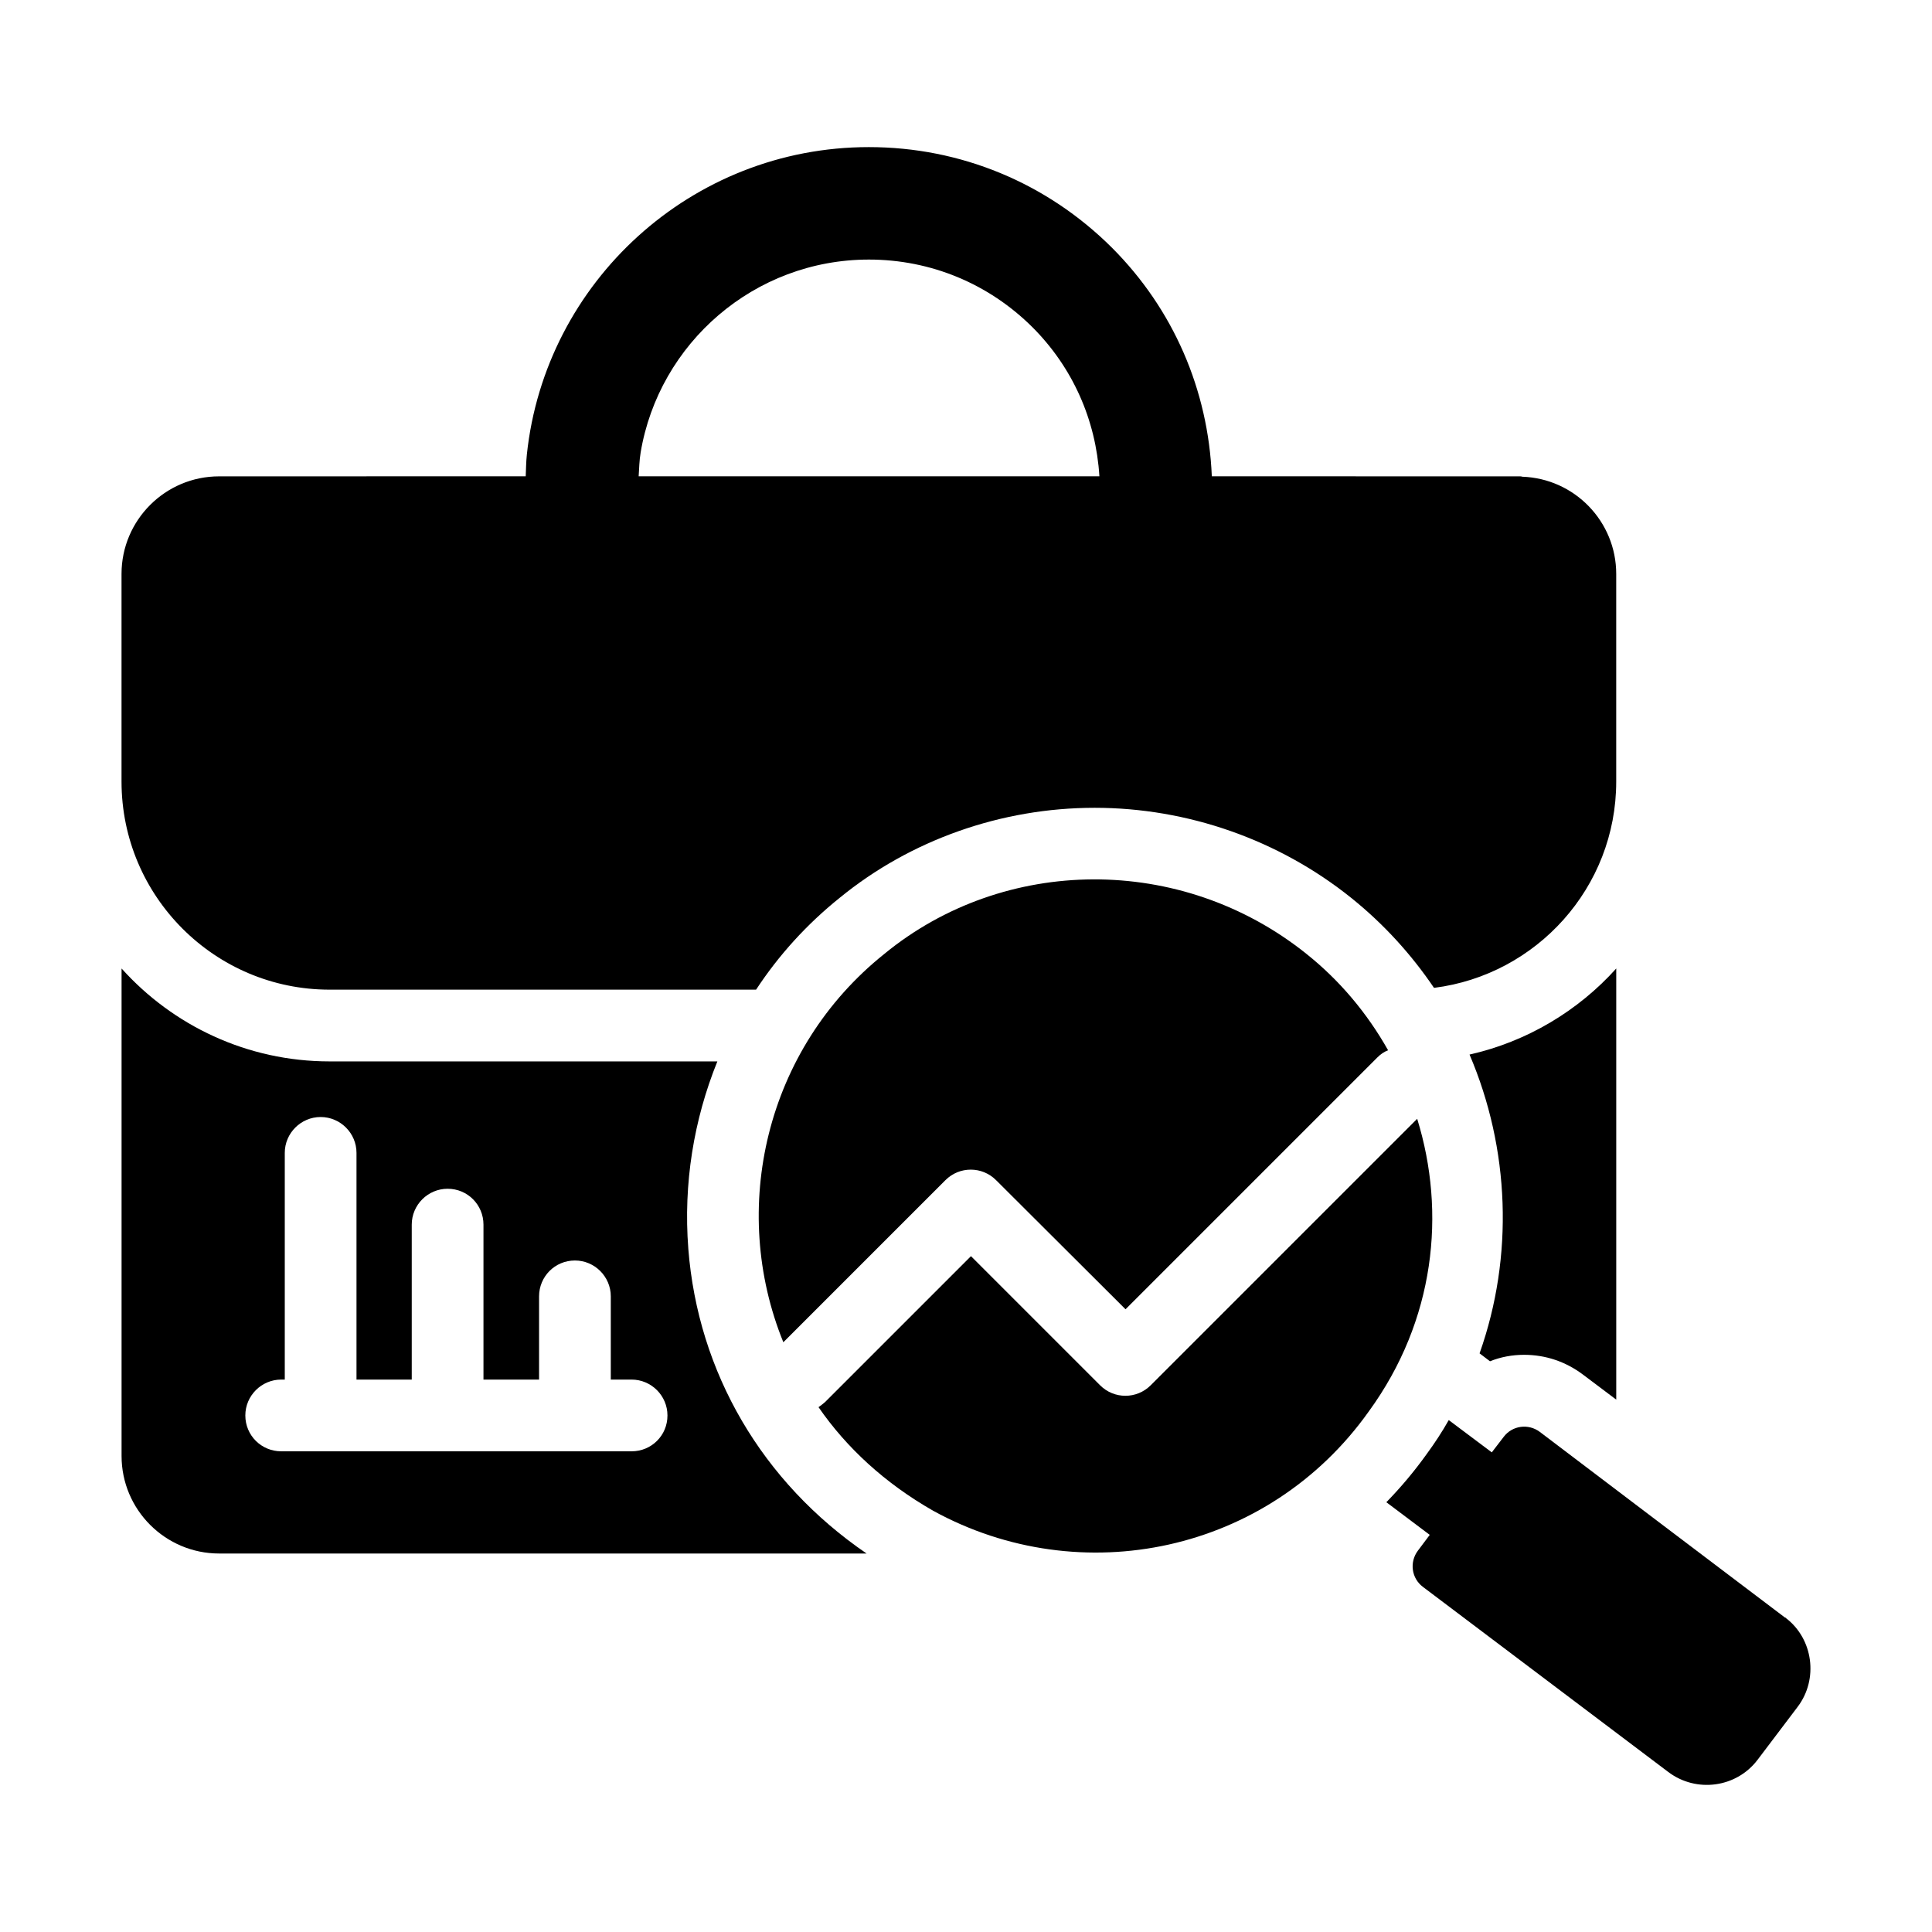
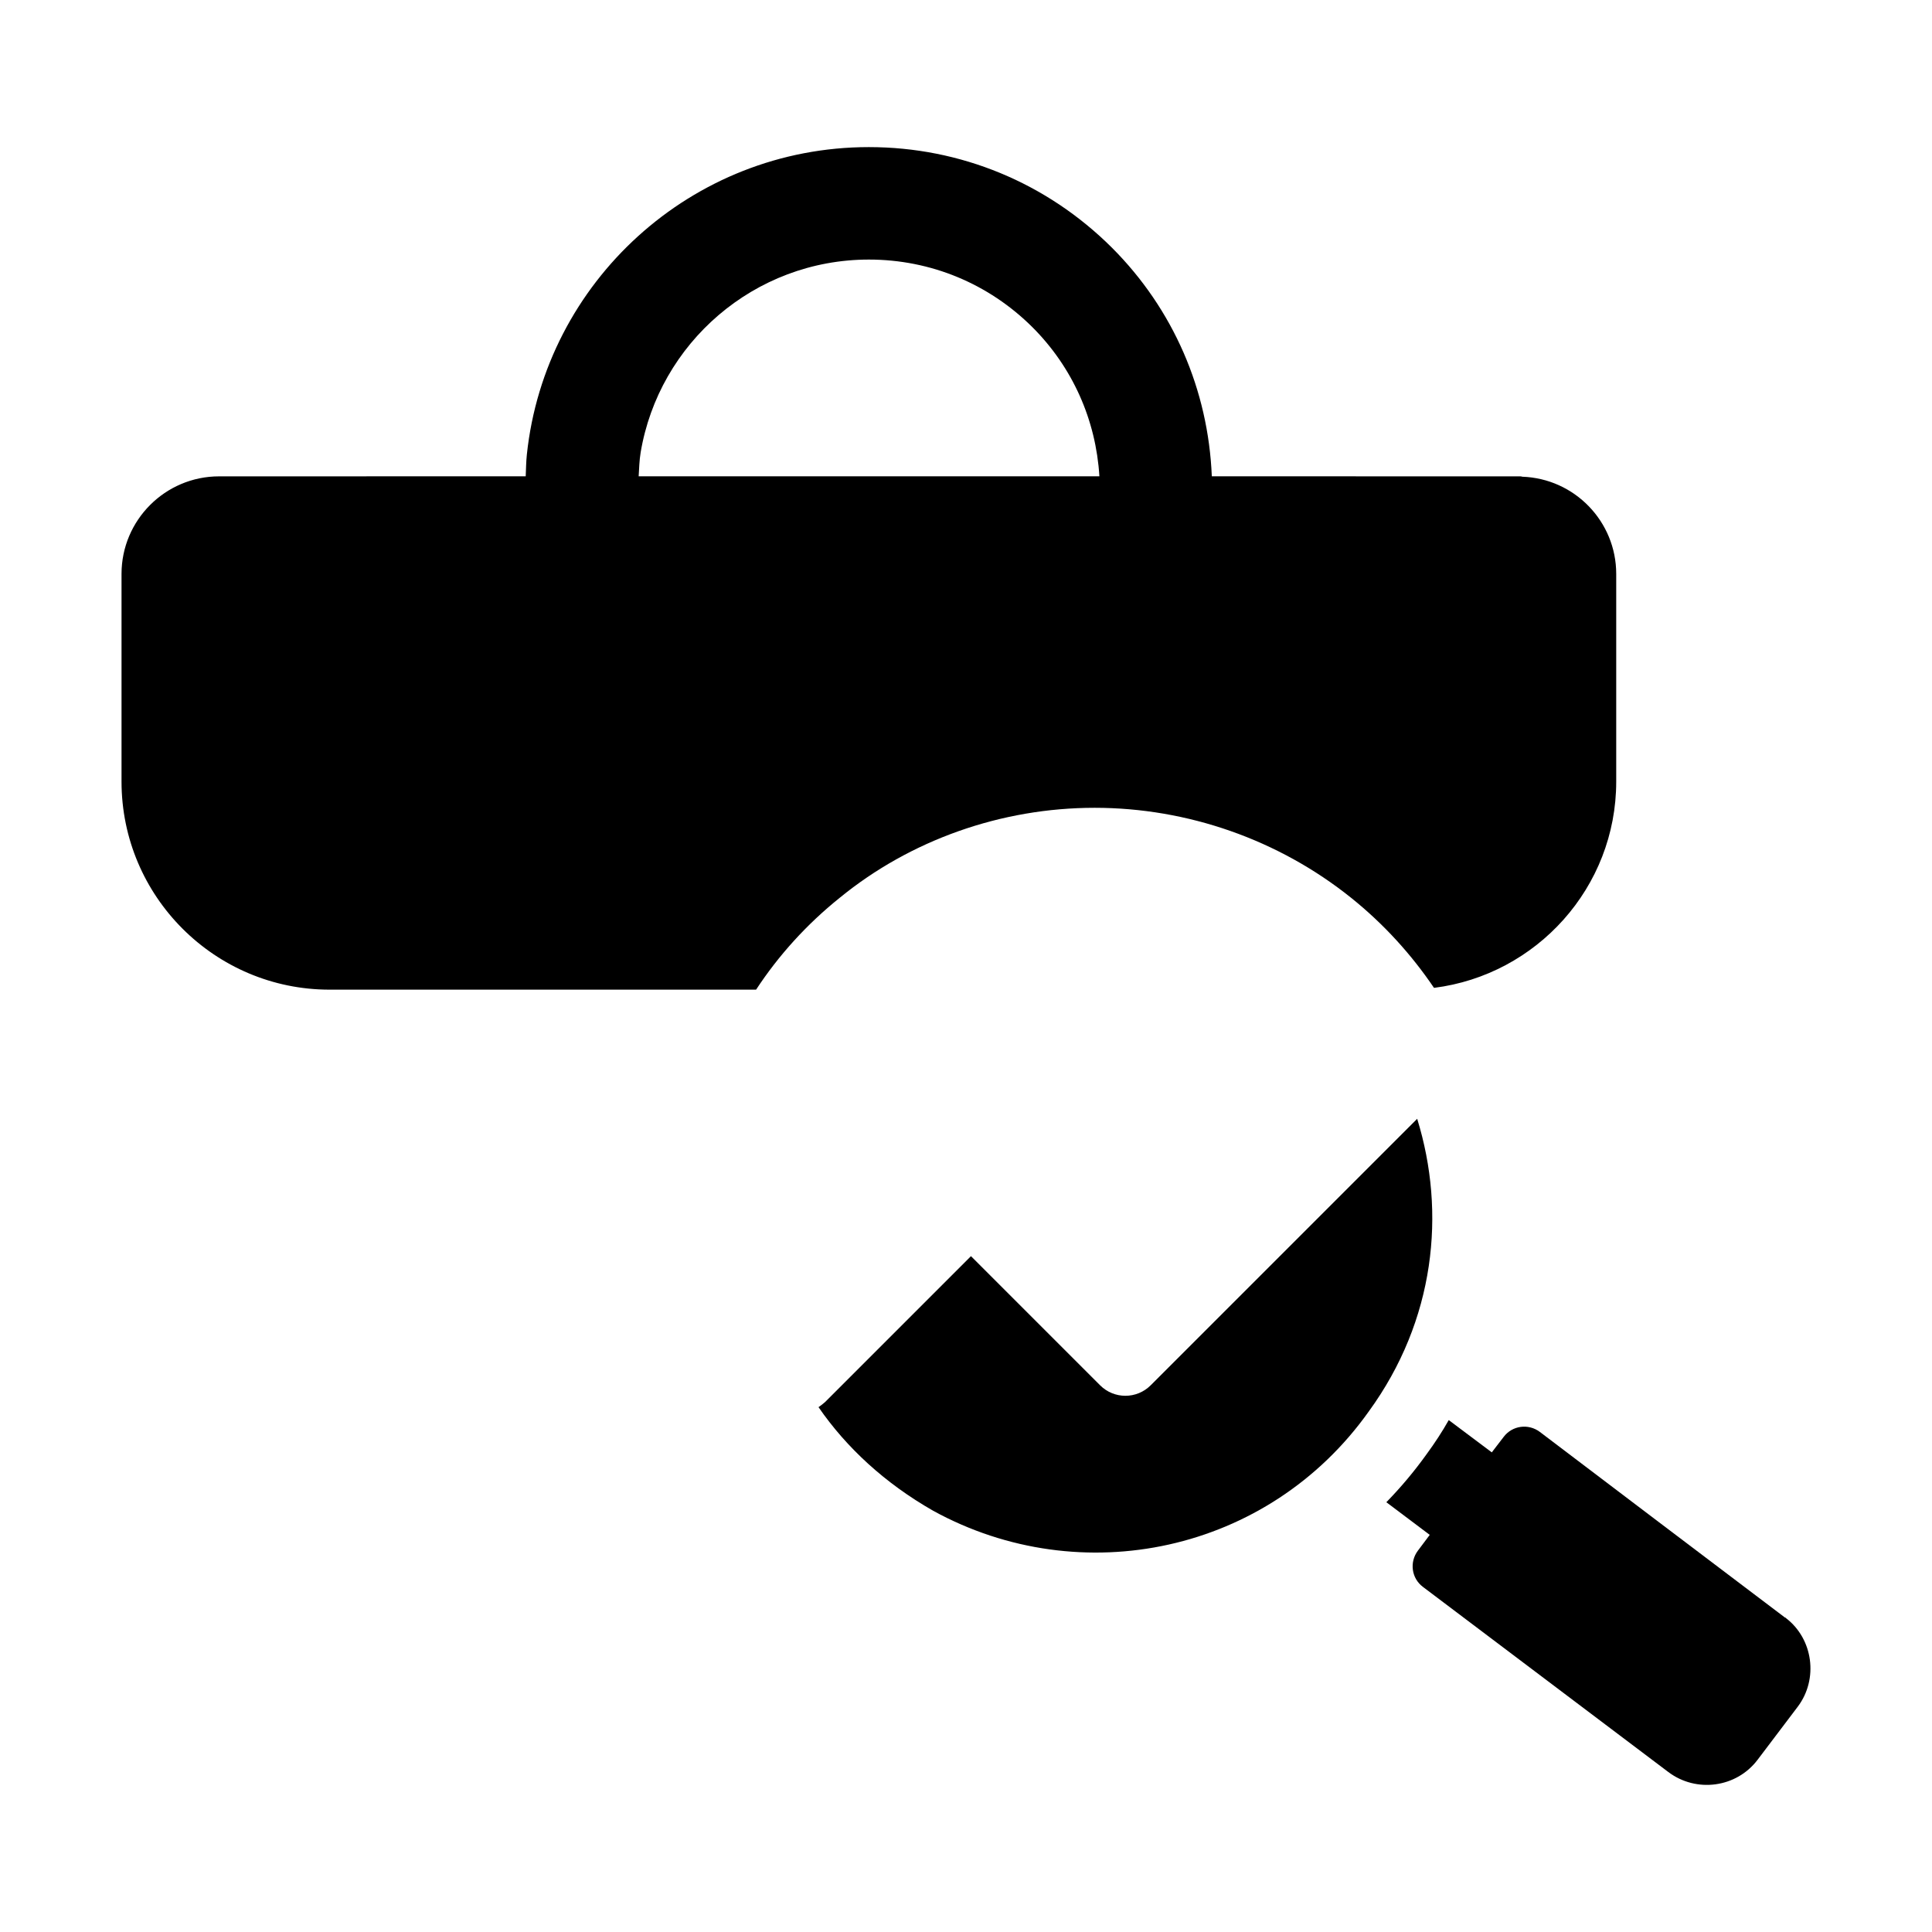
<svg xmlns="http://www.w3.org/2000/svg" fill="#000000" width="800px" height="800px" version="1.1" viewBox="144 144 512 512">
  <g>
    <path d="m231.35 406.27h113.02c5.988-9.125 13.402-17.301 22.148-24.336 18.727-15.305 42.777-23.859 67.586-23.859 24.621 0 48.766 8.461 67.965 23.859 8.652 6.938 15.969 15.02 21.957 23.859 27.188-3.422 48.289-26.617 48.289-54.66v-55.039c0-13.879-11.027-25.285-24.906-25.762-0.191-0.094-0.379-0.094-0.664-0.094-1.133 0-85.855-0.012-81.602-0.012-0.945-22.906-10.195-44.312-26.492-60.609-17.246-17.176-40.117-26.633-64.395-26.633-47.004 0-85.812 35.746-90.633 81.465-0.199 1.898-0.223 3.848-0.305 5.777-0.965 0-86.656 0.012-81.258 0.012-14.258 0-25.855 11.598-25.855 25.855v55.039c0.008 30.422 24.723 55.137 55.141 55.137zm82.418-142.31c4.832-28.996 30.125-51.172 60.5-51.172 16.344 0 31.742 6.375 43.34 17.93 10.652 10.648 16.828 24.566 17.742 39.512h-122.1c0.133-2.102 0.176-4.227 0.52-6.269z" />
    <path d="m617.29 572.81-0.191-0.191v0.094c-3.801-2.852-64.07-48.48-65.02-49.238-3.043-2.281-7.32-1.711-9.602 1.332l-3.137 4.086-11.406-8.555c-1.711 3.043-3.707 6.082-5.797 8.934-3.328 4.656-6.941 8.934-10.742 12.832l11.5 8.652-3.137 4.184c-2.281 3.043-1.711 7.32 1.332 9.602l65.02 49.051c7.414 5.609 18.062 4.184 23.668-3.231l10.648-14.07c5.516-7.32 4.086-17.965-3.137-23.48z" />
-     <path d="m490.19 396.76c-33.27-26.617-80.133-25.953-111.79 0-31.656 25.285-41.16 67.68-26.805 102.95l42.965-42.965c3.707-3.707 9.695-3.707 13.402 0l34.316 34.223 66.73-66.73c0.855-0.855 1.805-1.52 2.852-1.902-5.512-9.793-12.832-18.539-21.672-25.574z" />
    <path d="m519.57 440.49-70.629 70.629c-3.707 3.707-9.695 3.707-13.402 0l-34.223-34.223-38.688 38.688c-0.57 0.477-1.141 0.949-1.711 1.332 7.414 10.742 17.586 20.152 30.418 27.473 39.164 21.484 88.785 11.121 115.4-26.332 17.582-24.145 20.531-52.66 12.832-77.566z" />
-     <path d="m326.41 474.9c-1.332-17.207 1.426-34.125 7.699-49.621l-102.76 0.004c-21.863 0-41.539-9.504-55.133-24.621v129.18c0 14.258 11.598 25.855 25.855 25.855h171.58c-27.664-18.914-44.68-47.91-47.246-80.801zm-15.02 53.711h-92.871c-5.231 0-9.504-4.184-9.504-9.504 0-5.227 4.277-9.504 9.504-9.504h0.949v-60.078c0-5.227 4.277-9.504 9.504-9.504s9.504 4.277 9.504 9.504v60.078h14.641v-41.066c0-5.227 4.277-9.504 9.504-9.504 5.324 0 9.504 4.277 9.504 9.504v41.066h14.734v-22.055c0-5.227 4.184-9.504 9.504-9.504 5.227 0 9.504 4.277 9.504 9.504v22.055h5.512c5.231 0 9.504 4.277 9.504 9.504 0.016 5.32-4.262 9.504-9.492 9.504z" />
-     <path d="m538.86 504.75c2.852-1.141 5.894-1.711 9.031-1.711 5.703 0 11.027 1.805 15.59 5.227l8.84 6.652v-114.26c-10.074 11.219-23.668 19.391-38.879 22.812 10.648 24.906 11.789 53.422 2.66 79.184z" />
  </g>
</svg>